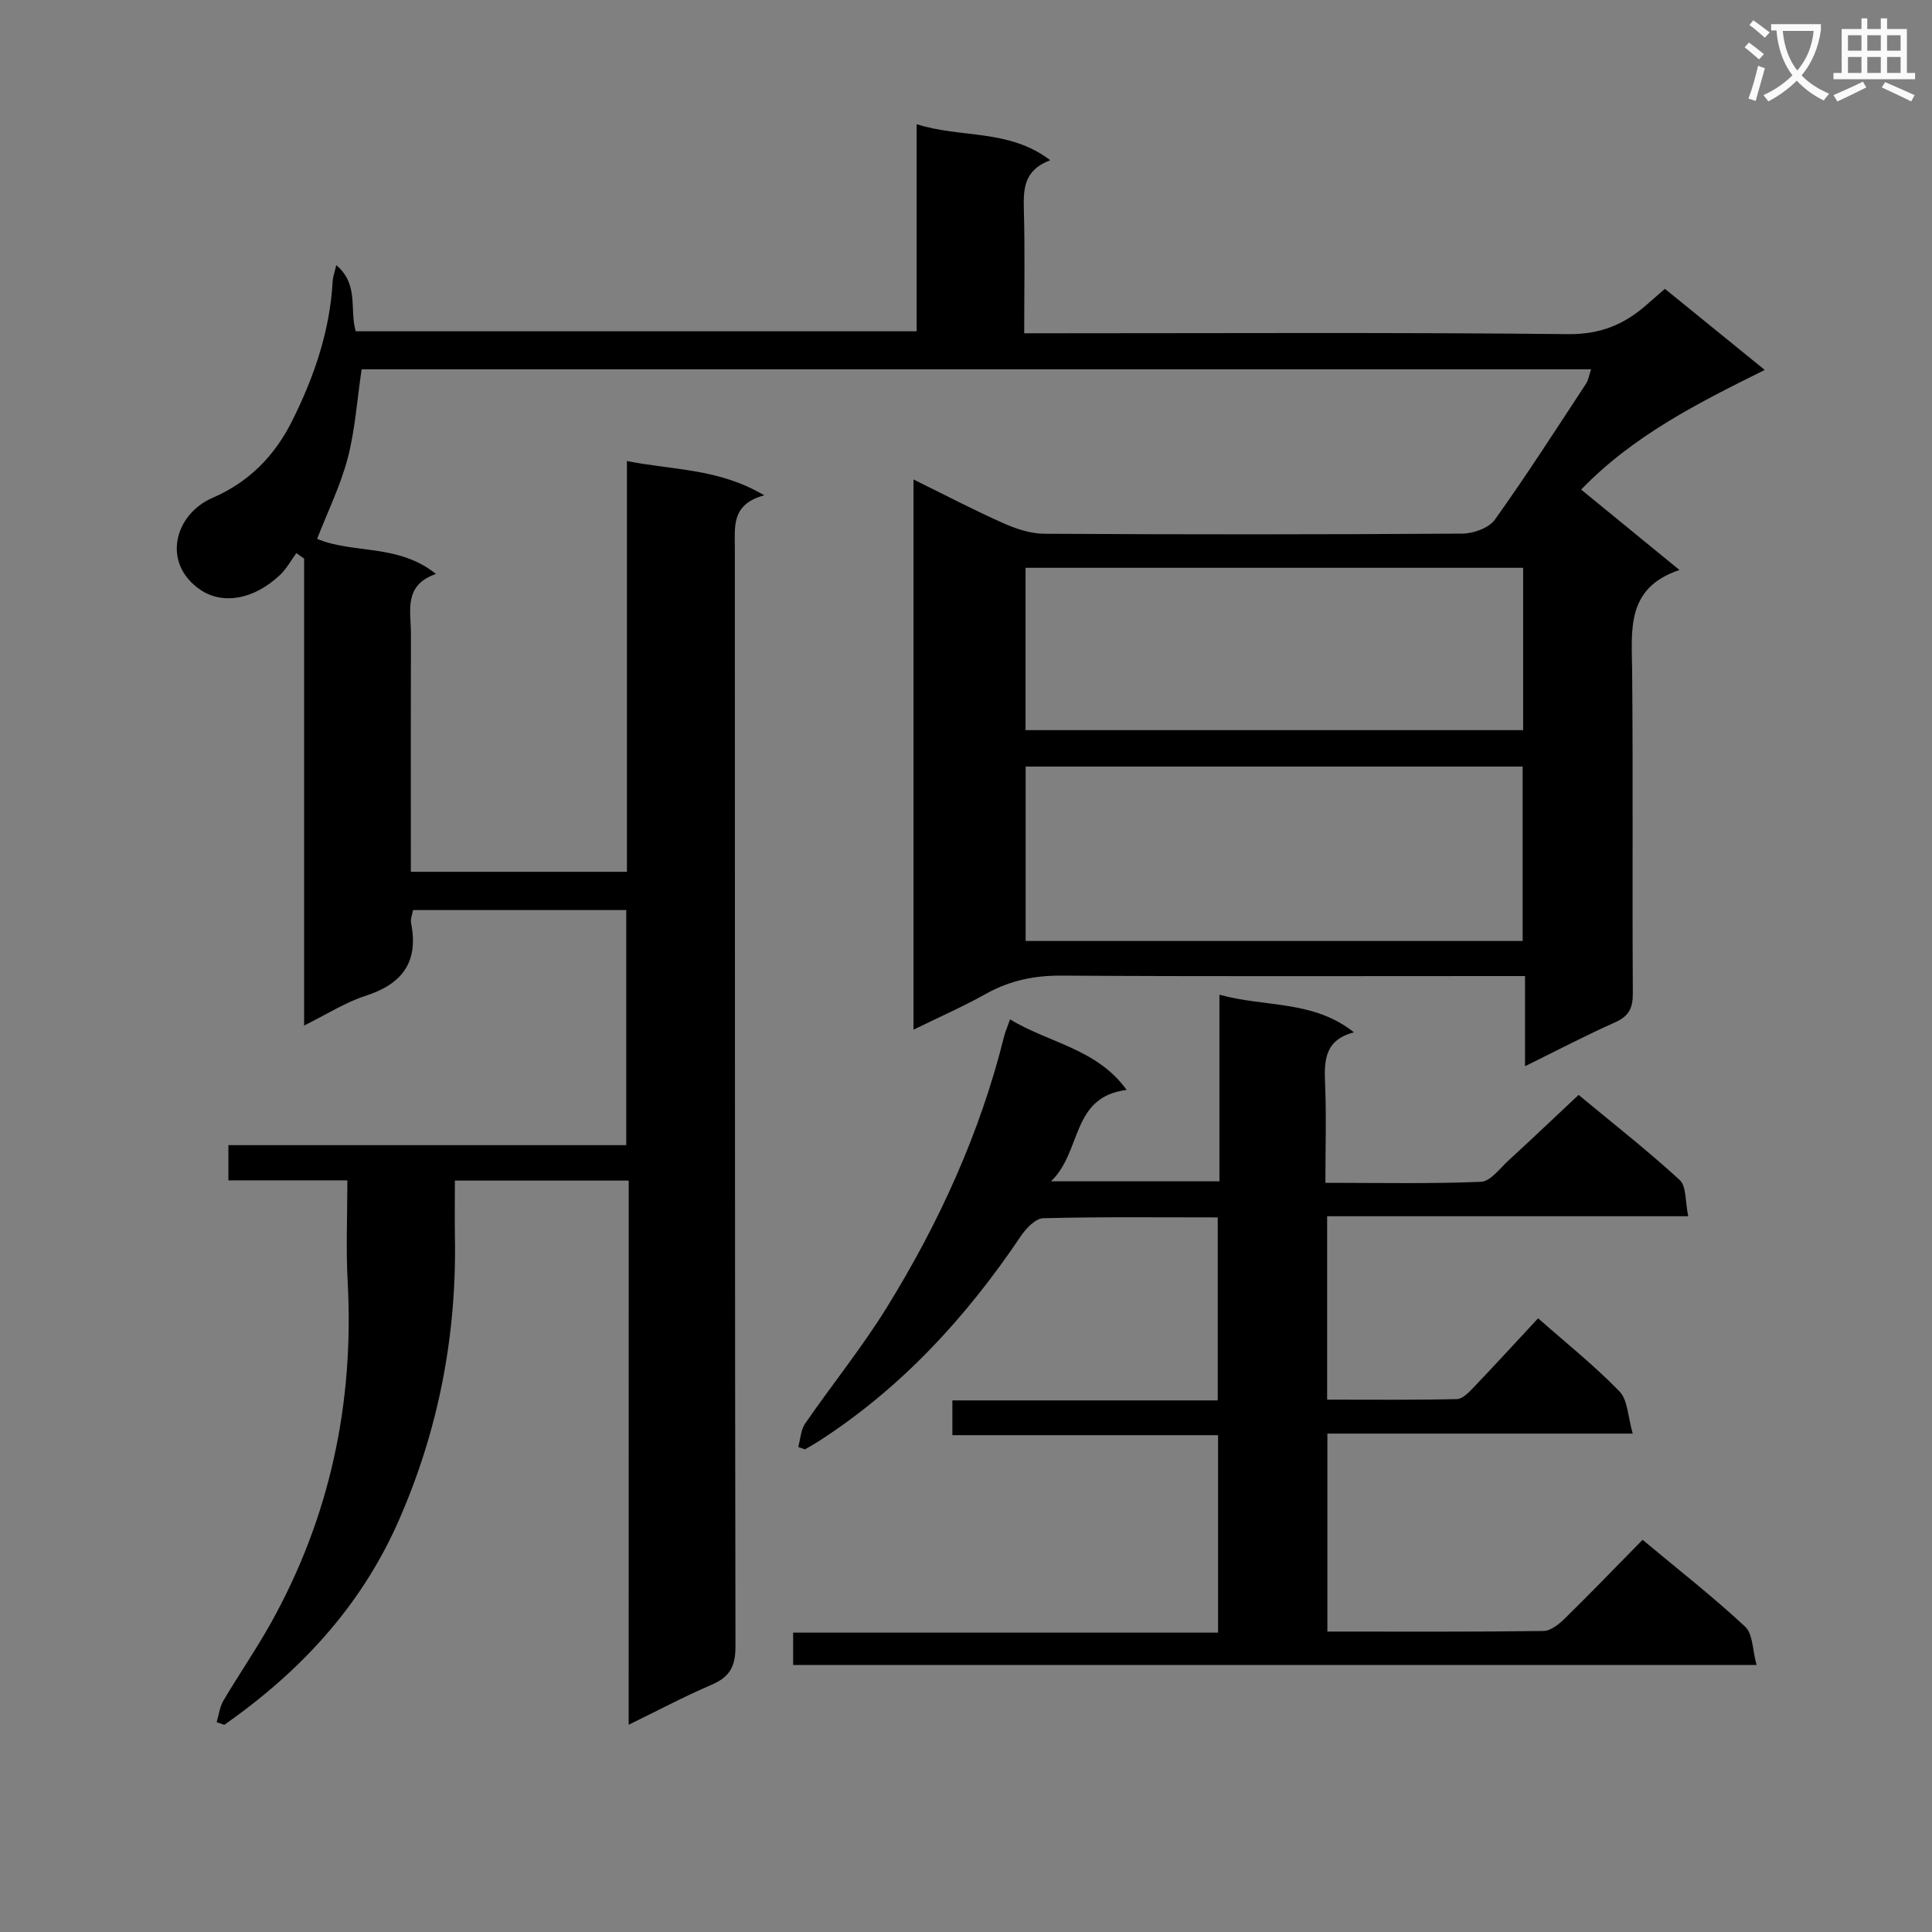
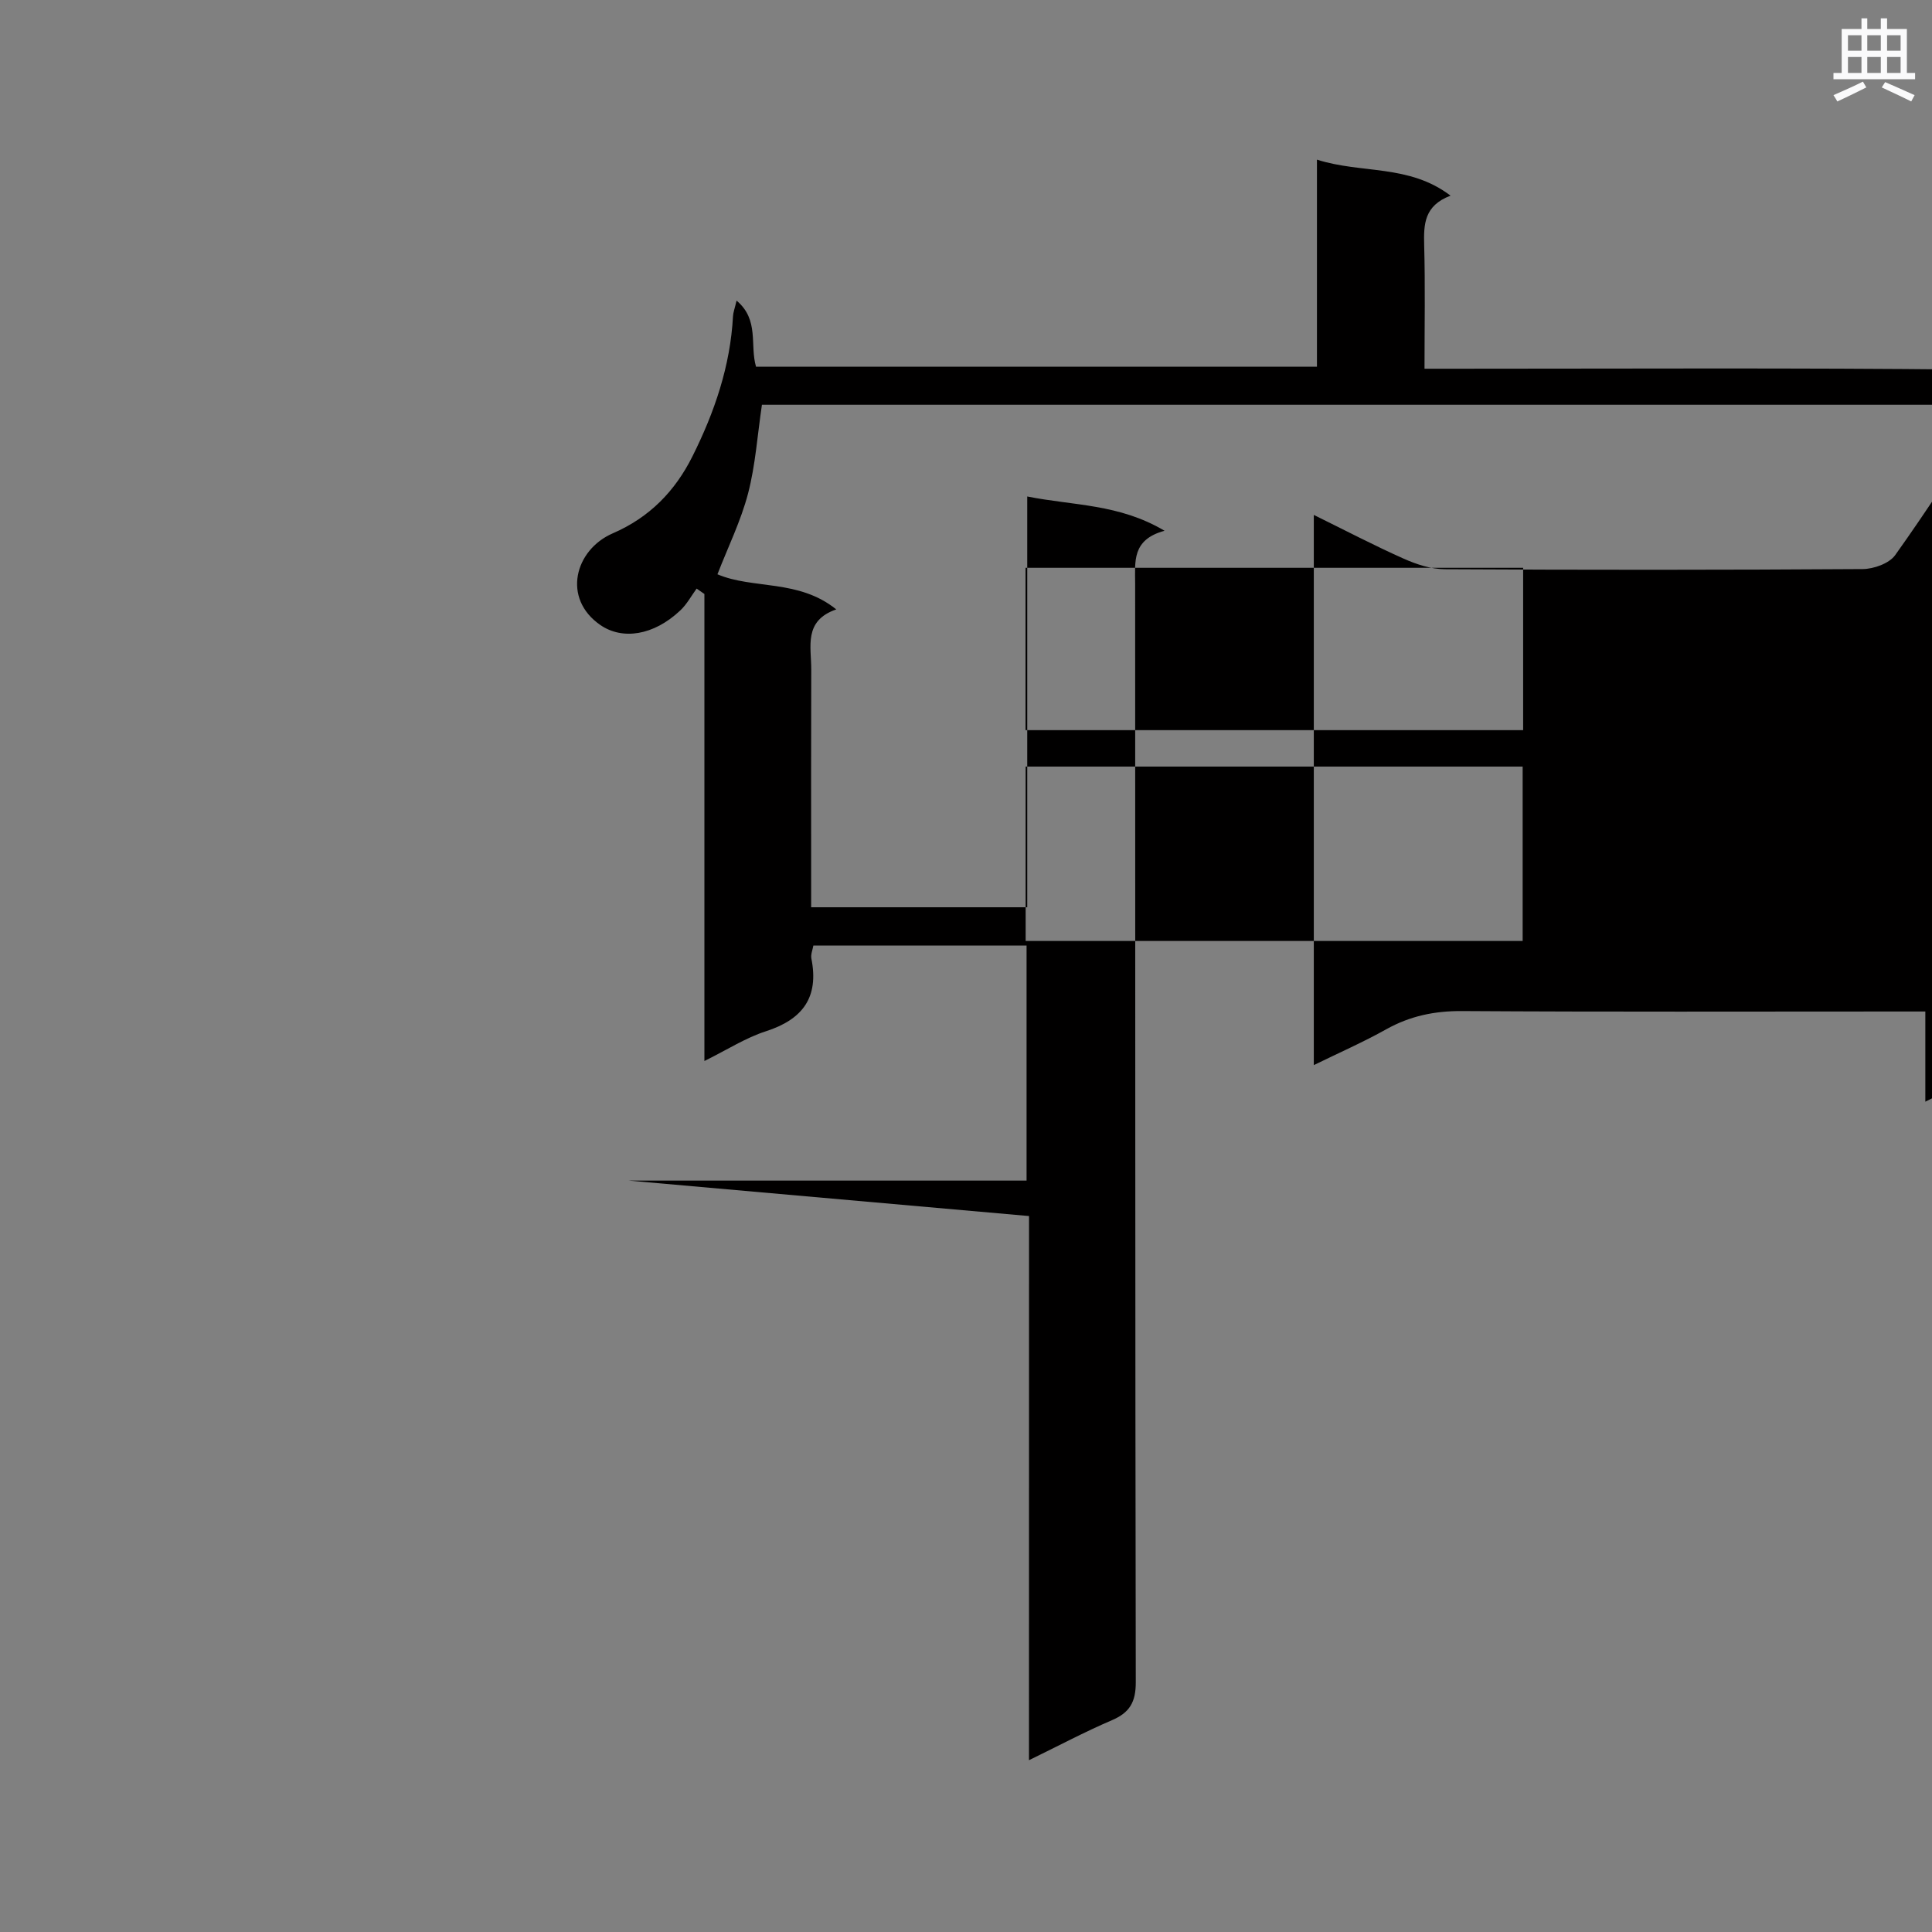
<svg xmlns="http://www.w3.org/2000/svg" enable-background="new 0 0 400 400" viewBox="0 0 400 400">
  <rect x="0" y="0" width="400" height="400" fill="#808080" stroke="none" />
-   <path d="m362.1 8.8c1.1.8 2.1 1.6 3.1 2.4l-1 1.1c-1.3-1.1-2.3-2-3-2.5zm1.9 4.8c.5.2.9.4 1.4.5-.6 2.3-1.3 4.5-1.9 6.8l-1.5-.5c.8-2.1 1.4-4.3 2-6.8zm-1-9.4c1.3.9 2.4 1.8 3.4 2.5l-1 1.1c-1.4-1.2-2.4-2.1-3.2-2.6zm3.7 2.2v-1.4h10.3v1.2c-.5 3.6-1.8 6.8-4 9.4 1.5 1.6 3.4 2.8 5.7 3.8-.3.4-.7.8-1.1 1.4-2.3-1.1-4.1-2.5-5.6-4.1-1.6 1.6-3.6 3.1-5.9 4.3-.3-.5-.7-.9-1-1.3 2.4-1.1 4.4-2.5 6-4.1-1.9-2.5-3-5.6-3.3-9.3h-1.1zm8.8 0h-6.4c.3 3.3 1.3 6 3 8.2 2-2.3 3.1-5.1 3.4-8.2z" fill="#fafafb" />
  <path d="m385.3 3.8h1.3v2.2h2.8v-2.2h1.3v2.2h4.1v9.1h1.7v1.3h-16.9v-1.3h1.7v-9.1h4.1v-2.2zm.4 13.1.7 1.2c-1.8.9-3.8 1.9-6 2.9-.2-.4-.5-.8-.8-1.3 2.3-1 4.3-1.9 6.1-2.8zm-3.1-6.4h2.8v-3.2h-2.8zm0 4.6h2.8v-3.3h-2.8zm4-4.6h2.8v-3.2h-2.8zm0 4.6h2.8v-3.3h-2.8zm3.7 1.9c2.1.9 4.1 1.8 6.1 2.7l-.7 1.3c-2.2-1.1-4.2-2-6.1-2.9zm3.2-9.7h-2.8v3.2h2.8zm-2.8 7.8h2.8v-3.3h-2.8z" fill="#fafafb" />
  <g fill="#010000">
-     <path d="m130.17 244.43c-12.29 0-23.73 0-35.99 0 0 4.01-.06 7.93.01 11.85.34 20.41-3.44 39.95-11.7 58.68-7.83 17.76-20.45 31.21-36.05 42.15-.53-.18-1.06-.37-1.58-.55.45-1.51.63-3.17 1.41-4.49 3.13-5.3 6.64-10.38 9.65-15.74 12.38-22.07 17.43-45.81 16.06-71.04-.37-6.78-.06-13.6-.06-20.91-8.45 0-16.36 0-24.63 0 0-2.58 0-4.65 0-7.29h82.37c0-16.48 0-32.4 0-48.67-14.68 0-29.25 0-44.14 0-.14.85-.58 1.84-.41 2.71 1.59 8.01-1.78 12.58-9.41 15.04-4.2 1.35-8.04 3.84-12.74 6.16 0-32.67 0-64.68 0-96.69-.54-.37-1.07-.75-1.61-1.12-1.11 1.52-2.02 3.24-3.37 4.51-5.56 5.26-12.02 6.15-16.54 3.05-8.02-5.51-5.31-15.6 2.55-19 7.65-3.31 12.91-8.77 16.49-15.93 4.56-9.12 7.85-18.69 8.4-29.02.04-.77.34-1.53.74-3.23 4.75 3.99 2.7 9.18 4.03 13.69h116.13c0-14 0-28.09 0-42.88 9.24 2.96 19.04.9 27.66 7.46-5.49 2.07-5.57 5.96-5.46 10.25.23 8.3.07 16.61.07 25.58h6.14c35.5 0 71-.2 106.49.18 6.64.07 11.62-2 16.27-6.11 1.12-.99 2.25-1.97 3.75-3.27 6.68 5.42 13.33 10.83 20.67 16.79-13.94 6.91-27.24 13.62-38.01 24.77 6.56 5.36 13.08 10.69 20.36 16.65-11.17 3.73-9.88 12.5-9.8 21.09.2 22.16 0 44.33.14 66.5.02 3.08-.79 4.78-3.68 6.07-6.02 2.67-11.86 5.74-18.64 9.08 0-6.58 0-12.29 0-18.67-2.39 0-4.15 0-5.91 0-30 0-60 .1-90-.09-5.68-.04-10.76 1.01-15.7 3.77-4.73 2.65-9.73 4.84-15 7.42 0-38.16 0-75.61 0-113.91 6.48 3.18 12.46 6.32 18.62 9.06 2.65 1.18 5.66 2.17 8.51 2.18 28.83.16 57.66.16 86.5-.03 2.3-.02 5.5-1.16 6.73-2.88 6.57-9.19 12.67-18.71 18.88-28.16.51-.77.64-1.79 1.05-2.98-85.17 0-169.9 0-254.55 0-.94 6.32-1.34 12.49-2.87 18.36-1.49 5.7-4.15 11.09-6.34 16.74 7.35 3.14 16.78.96 24.6 7.27-6.82 2.35-5.16 7.72-5.18 12.45-.05 14.5-.02 29-.02 43.5v5.72h44.74c0-28.16 0-56.23 0-85.05 9.59 1.92 18.97 1.49 28.43 7.1-6.82 1.84-6.09 6.43-6.09 10.9.04 75.83-.01 151.66.13 227.49.01 4.13-1.26 6.3-4.96 7.88-5.63 2.41-11.05 5.3-17.15 8.27.01-37.68.01-74.88.01-112.66zm82.18-85.72v36.11h102.9c0-12.06 0-23.94 0-36.11-34.38 0-68.43 0-102.9 0zm103-41.15c-34.72 0-68.9 0-103.02 0v33.61h103.02c0-11.36 0-22.28 0-33.61z" />
-     <path d="m165.27 299.58c.45-1.63.52-3.52 1.42-4.84 5.57-8.08 11.79-15.75 16.94-24.09 10.79-17.46 19.26-36.01 24.25-56.03.23-.94.63-1.83 1.24-3.57 8.1 4.92 17.98 6.05 24.14 14.61-11.56 1.42-9.22 12.79-15.66 18.92h34.87c0-12.69 0-25.29 0-38.63 9.54 2.63 19.41 1.07 27.86 7.79-6.03 1.53-6.2 5.78-5.99 10.57.29 6.62.07 13.27.07 20.58 11.05 0 21.64.23 32.21-.21 1.96-.08 3.9-2.76 5.69-4.41 4.77-4.37 9.45-8.83 14.52-13.58 6.75 5.6 14.07 11.33 20.91 17.59 1.44 1.32 1.15 4.53 1.79 7.53-25.26 0-49.83 0-74.76 0v37.97c9.04 0 17.96.09 26.88-.11 1.18-.03 2.49-1.43 3.47-2.45 4.47-4.68 8.84-9.46 13.33-14.28 5.77 5.09 11.65 9.78 16.85 15.14 1.73 1.79 1.73 5.26 2.74 8.73-21.66 0-42.23 0-63.22 0v40.99c15.13 0 29.93.08 44.73-.12 1.52-.02 3.26-1.43 4.47-2.63 5.34-5.23 10.53-10.63 16.06-16.25 7.38 6.16 14.57 11.78 21.22 17.97 1.64 1.53 1.54 4.93 2.37 7.94-67.11 0-133.17 0-199.46 0 0-2.19 0-4.14 0-6.69h87.98c0-13.83 0-27.07 0-40.88-18.32 0-36.54 0-55.01 0 0-2.64 0-4.71 0-7.2h54.94c0-12.78 0-25.14 0-37.89-12.2 0-24.17-.14-36.13.17-1.59.04-3.55 2.09-4.62 3.68-11.37 16.9-24.9 31.63-42.16 42.68-.83.53-1.7.99-2.55 1.49-.46-.14-.92-.31-1.39-.49z" />
+     <path d="m130.17 244.43h82.37c0-16.48 0-32.4 0-48.67-14.68 0-29.25 0-44.14 0-.14.85-.58 1.84-.41 2.71 1.59 8.01-1.78 12.58-9.41 15.04-4.2 1.35-8.04 3.84-12.74 6.16 0-32.67 0-64.68 0-96.69-.54-.37-1.07-.75-1.61-1.12-1.11 1.52-2.02 3.24-3.37 4.51-5.56 5.26-12.02 6.15-16.54 3.05-8.02-5.51-5.31-15.6 2.55-19 7.65-3.31 12.91-8.77 16.49-15.93 4.56-9.12 7.85-18.69 8.4-29.02.04-.77.34-1.53.74-3.23 4.75 3.99 2.7 9.18 4.03 13.69h116.13c0-14 0-28.09 0-42.88 9.24 2.96 19.04.9 27.66 7.46-5.49 2.07-5.57 5.96-5.46 10.25.23 8.3.07 16.61.07 25.58h6.14c35.5 0 71-.2 106.49.18 6.64.07 11.62-2 16.27-6.11 1.12-.99 2.25-1.97 3.75-3.27 6.68 5.42 13.33 10.83 20.67 16.79-13.94 6.91-27.24 13.62-38.01 24.77 6.56 5.36 13.08 10.69 20.36 16.65-11.17 3.73-9.88 12.5-9.8 21.09.2 22.16 0 44.33.14 66.5.02 3.08-.79 4.78-3.68 6.07-6.02 2.67-11.86 5.74-18.64 9.08 0-6.58 0-12.29 0-18.67-2.39 0-4.15 0-5.91 0-30 0-60 .1-90-.09-5.68-.04-10.76 1.01-15.7 3.77-4.73 2.65-9.73 4.84-15 7.42 0-38.16 0-75.61 0-113.91 6.48 3.18 12.46 6.32 18.62 9.06 2.65 1.18 5.66 2.17 8.51 2.18 28.83.16 57.66.16 86.5-.03 2.3-.02 5.5-1.16 6.73-2.88 6.57-9.19 12.67-18.71 18.88-28.16.51-.77.64-1.79 1.05-2.98-85.17 0-169.9 0-254.55 0-.94 6.32-1.34 12.49-2.87 18.36-1.49 5.7-4.15 11.09-6.34 16.74 7.35 3.14 16.78.96 24.6 7.27-6.82 2.35-5.16 7.72-5.18 12.45-.05 14.5-.02 29-.02 43.5v5.72h44.74c0-28.16 0-56.23 0-85.05 9.59 1.92 18.97 1.49 28.43 7.1-6.82 1.84-6.09 6.43-6.09 10.9.04 75.83-.01 151.66.13 227.49.01 4.13-1.26 6.3-4.96 7.88-5.63 2.41-11.05 5.3-17.15 8.27.01-37.68.01-74.88.01-112.66zm82.18-85.72v36.11h102.9c0-12.06 0-23.94 0-36.11-34.38 0-68.43 0-102.9 0zm103-41.15c-34.72 0-68.9 0-103.02 0v33.61h103.02c0-11.36 0-22.28 0-33.61z" />
  </g>
</svg>